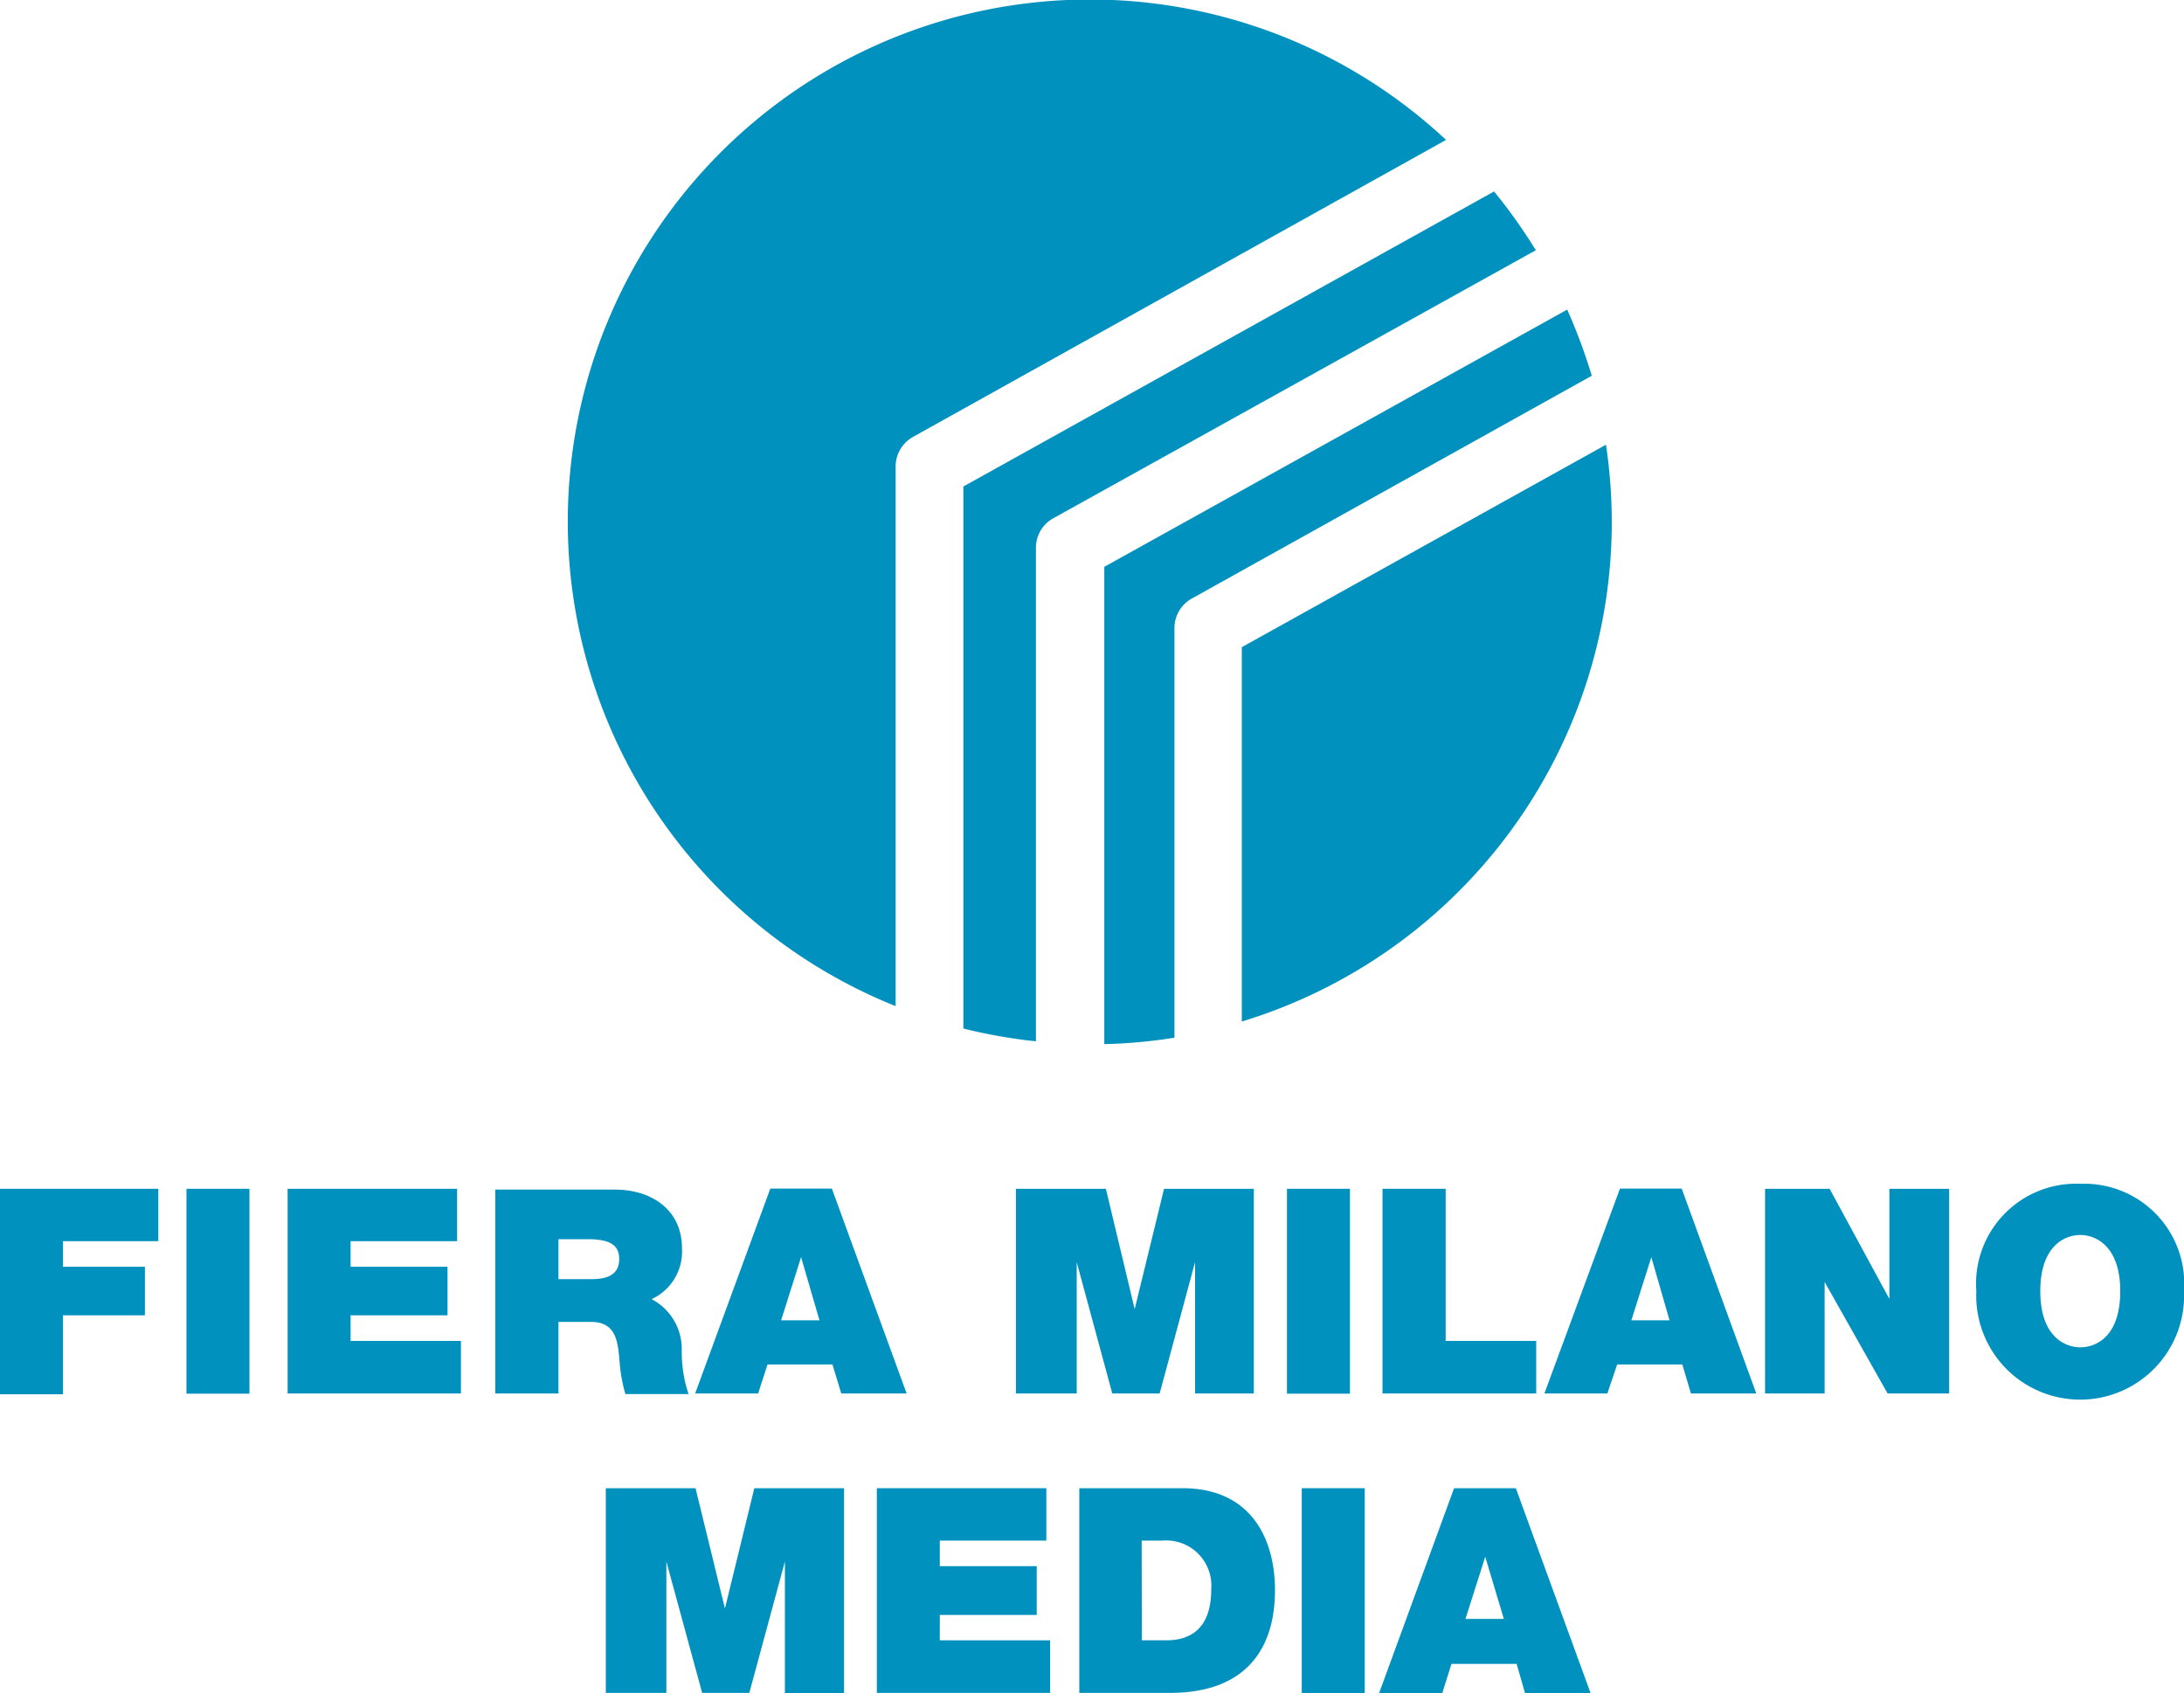
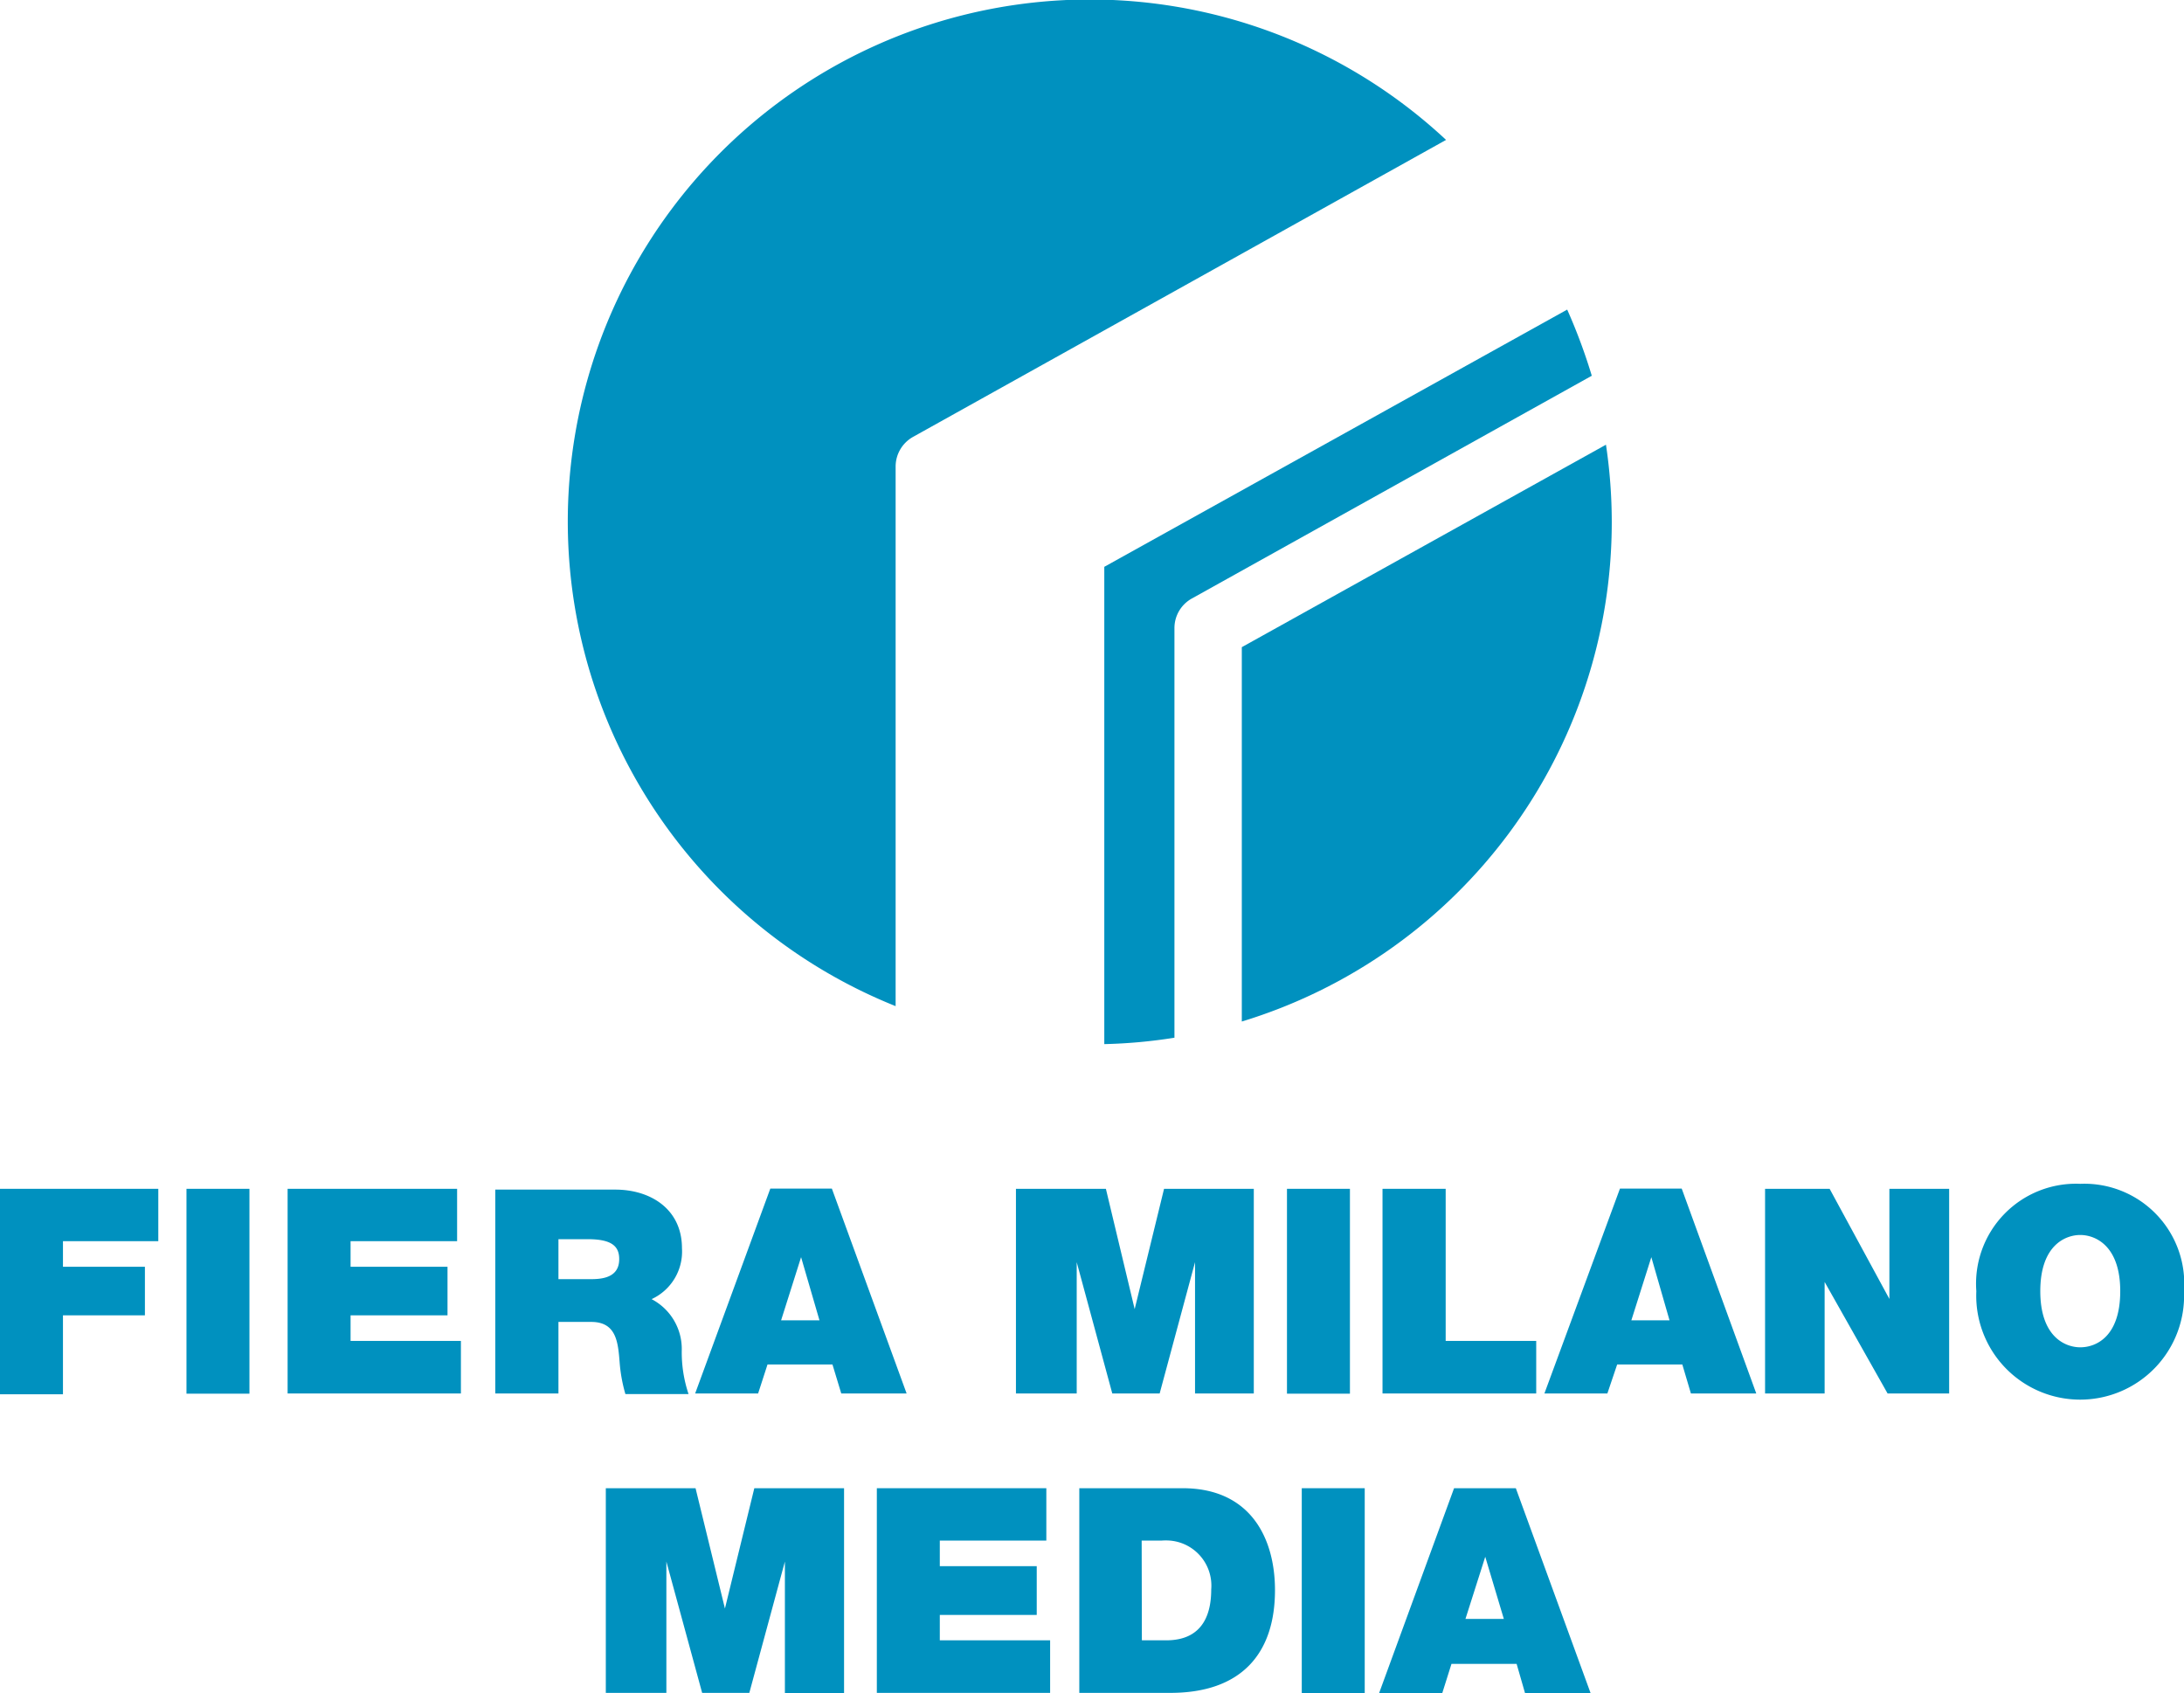
<svg xmlns="http://www.w3.org/2000/svg" id="Livello_1" data-name="Livello 1" viewBox="0 0 109.27 84.71">
  <defs>
    <style>.cls-1{fill:#0091bf;}</style>
  </defs>
  <polygon class="cls-1" points="0 59.48 0 69.76 3.15 69.76 3.15 65.81 7.25 65.81 7.25 63.38 3.15 63.38 3.15 62.1 7.92 62.1 7.92 59.48 0 59.48" />
  <rect class="cls-1" x="9.33" y="59.48" width="3.15" height="10.25" />
  <polygon class="cls-1" points="14.39 59.48 22.87 59.48 22.87 62.1 17.54 62.1 17.54 63.38 22.39 63.38 22.39 65.81 17.54 65.81 17.54 67.09 23.06 67.09 23.06 69.72 14.39 69.72 14.39 59.48" />
  <path class="cls-1" d="M27.94,64h1.64c.59,0,1.4-.1,1.4-1,0-.64-.36-1-1.58-1H27.94Zm-3.16-4.48h6c1.8,0,3.34,1,3.34,2.93A2.62,2.62,0,0,1,32.6,65a2.81,2.81,0,0,1,1.51,2.55,6.57,6.57,0,0,0,.34,2.2H31.29A7.78,7.78,0,0,1,31,68.14c-.08-1-.17-2-1.42-2H27.94v3.58H24.78Z" />
  <path class="cls-1" d="M41,66.06l-.92-3.16-1,3.16Zm-2.46-6.59h3.08l3.74,10.25H42.09l-.44-1.45H38.4l-.47,1.45H34.78Z" />
  <polygon class="cls-1" points="50.83 59.48 55.33 59.48 56.77 65.5 58.24 59.48 62.73 59.48 62.73 69.72 59.79 69.72 59.79 63.15 58.02 69.72 55.65 69.72 53.87 63.15 53.87 69.72 50.83 69.72 50.83 59.48" />
  <rect class="cls-1" x="64.39" y="59.48" width="3.15" height="10.25" />
  <polygon class="cls-1" points="69.17 59.48 72.33 59.48 72.33 67.09 76.86 67.09 76.86 69.72 69.17 69.72 69.17 59.48" />
  <path class="cls-1" d="M83.53,66.06l-.91-3.16-1,3.16Zm-2.48-6.59h3.09l3.73,10.25H84.6l-.43-1.45H80.91l-.49,1.45H77.27Z" />
  <polygon class="cls-1" points="88.31 59.48 91.54 59.48 94.53 64.99 94.53 59.48 97.52 59.48 97.52 69.72 94.44 69.72 91.29 64.14 91.29 69.72 88.31 69.72 88.31 59.48" />
  <path class="cls-1" d="M104.08,67.41c.79,0,2-.53,2-2.81s-1.25-2.81-2-2.81-2,.52-2,2.81,1.25,2.81,2,2.81m0-8.18a5,5,0,0,1,5.19,5.37,5.2,5.2,0,1,1-10.39,0,5,5,0,0,1,5.2-5.37" />
  <polygon class="cls-1" points="37.74 74.46 36.27 80.48 34.8 74.46 30.31 74.46 30.31 84.7 33.34 84.7 33.34 78.13 35.13 84.7 37.49 84.7 39.27 78.13 39.27 84.71 42.23 84.71 42.23 74.46 37.74 74.46" />
  <polygon class="cls-1" points="43.87 74.46 43.87 84.7 52.54 84.7 52.54 82.07 47.02 82.07 47.02 80.8 51.87 80.8 51.87 78.36 47.02 78.36 47.02 77.08 52.35 77.08 52.35 74.46 43.87 74.46" />
  <path class="cls-1" d="M57.13,82.07h1.22c2,0,2.25-1.57,2.25-2.55a2.26,2.26,0,0,0-2.07-2.44,2.81,2.81,0,0,0-.41,0h-1ZM54,74.46h5.17c3.41,0,4.62,2.52,4.62,5.1,0,3.16-1.67,5.14-5.24,5.14H54Z" />
  <rect class="cls-1" x="65.13" y="74.46" width="3.15" height="10.25" />
  <path class="cls-1" d="M74.31,77.89,75.24,81H73.32Zm-1.56-3.43L69,84.71h3.16l.46-1.46h3.26l.42,1.46h3.28L75.84,74.46Z" />
-   <path class="cls-1" d="M76.84,12.52,52.7,25.93a1.68,1.68,0,0,0-.87,1.48V52.1a26.27,26.27,0,0,1-3.63-.64V24.34L74.75,9.58a26.49,26.49,0,0,1,2.09,2.94" />
  <path class="cls-1" d="M80.64,26.11a26.12,26.12,0,0,1-18.51,25V32.38L80.35,22.25a26.29,26.29,0,0,1,.29,3.86" />
  <path class="cls-1" d="M79.64,18.8l-20,11.14a1.69,1.69,0,0,0-.88,1.48v20.5a25.87,25.87,0,0,1-3.51.32V28.36L78.41,15.49a28,28,0,0,1,1.23,3.31" />
  <path class="cls-1" d="M72.35,7,45.68,21.86a1.7,1.7,0,0,0-.87,1.48v27A26.12,26.12,0,1,1,72.35,7Z" />
</svg>